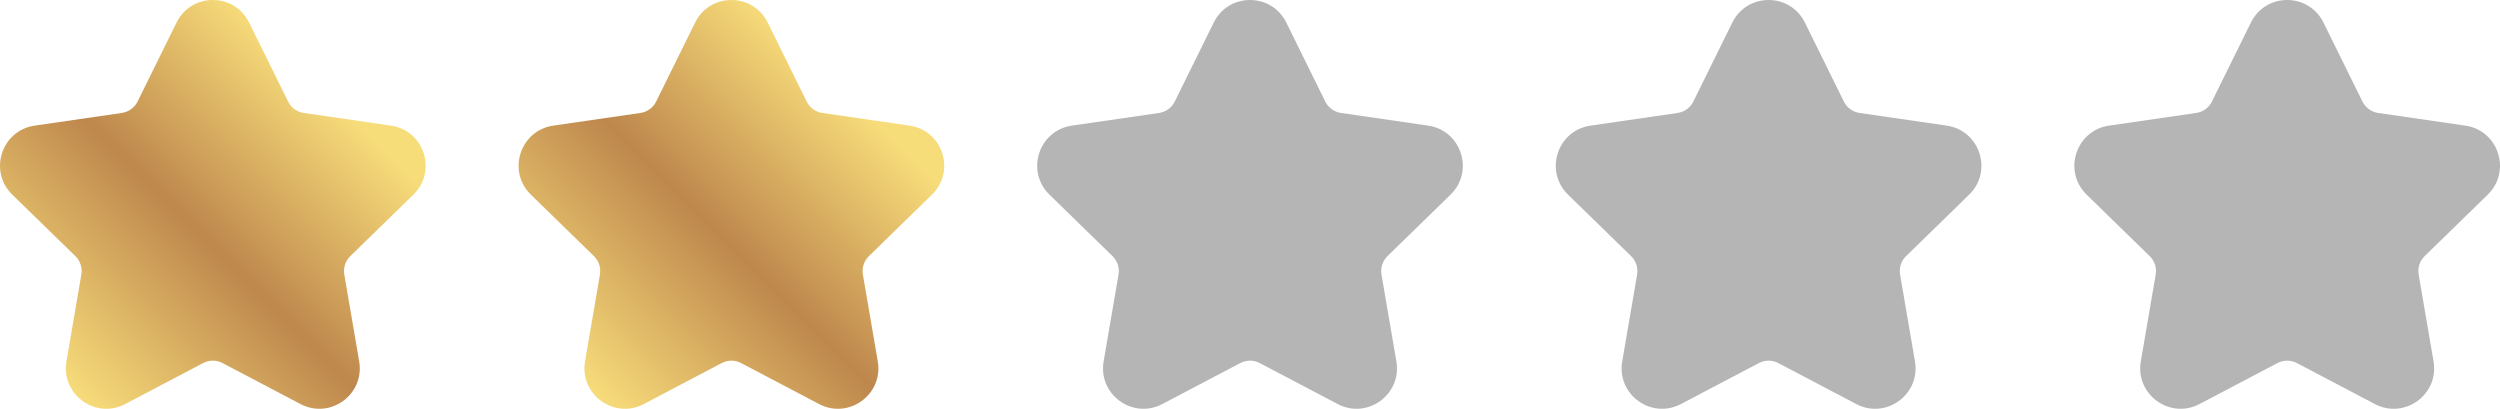
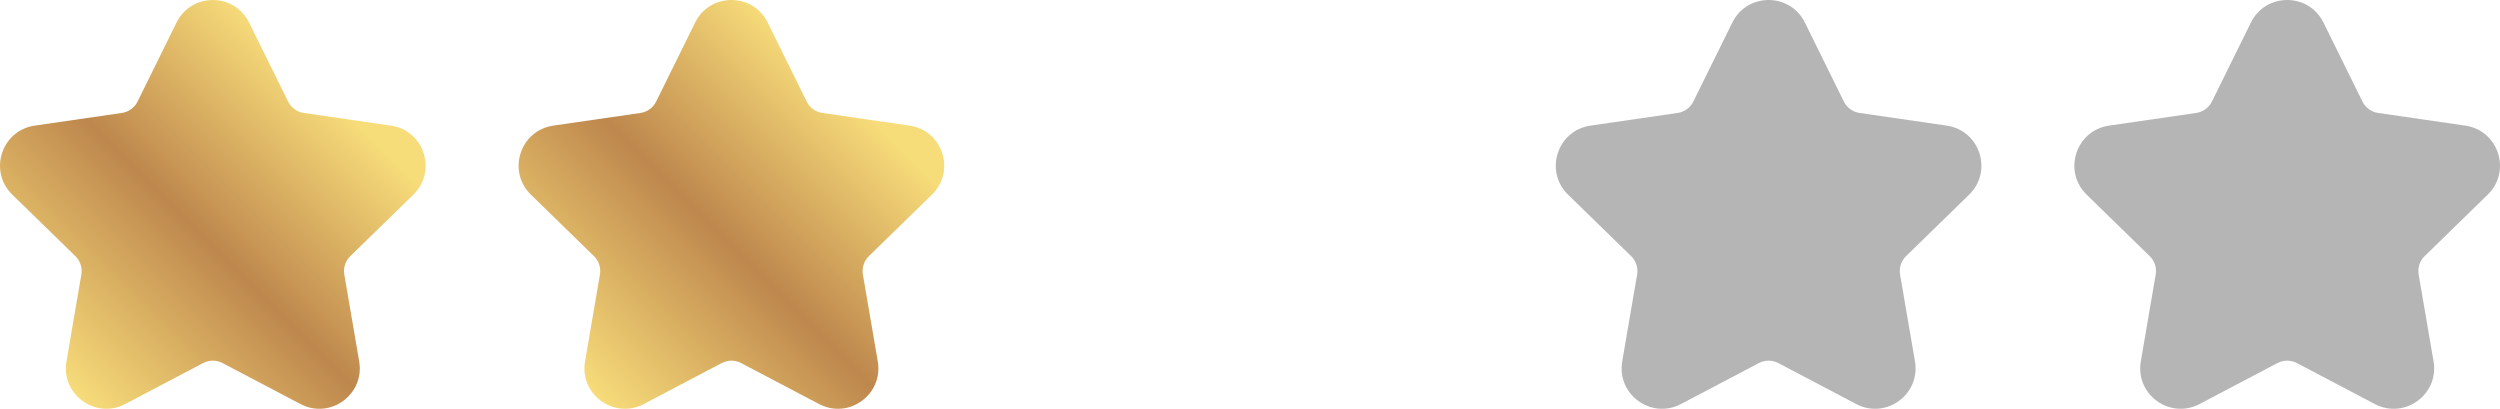
<svg xmlns="http://www.w3.org/2000/svg" xmlns:xlink="http://www.w3.org/1999/xlink" id="_レイヤー_2" viewBox="0 0 348.301 56.951">
  <defs>
    <linearGradient id="_名称未設定グラデーション_5" x1="8.893" y1="53.357" x2="50.408" y2="11.842" gradientUnits="userSpaceOnUse">
      <stop offset="0" stop-color="#f7dc7a" />
      <stop offset=".479" stop-color="#be874d" />
      <stop offset=".929" stop-color="#f7dc7a" />
    </linearGradient>
    <linearGradient id="_名称未設定グラデーション_5-2" x1="81.143" y1="53.357" x2="122.658" y2="11.842" xlink:href="#_名称未設定グラデーション_5" />
  </defs>
  <g id="_レイヤー_3">
    <path d="M1.708,27.115l8.79,8.568c.684.667.996,1.627.835,2.569l-2.075,12.098c-.79,4.604,4.043,8.116,8.178,5.942l10.864-5.712c.845-.444,1.855-.444,2.701,0l10.865,5.712c4.135,2.174,8.968-1.337,8.178-5.942l-2.075-12.098c-.161-.941.151-1.902.835-2.569l8.79-8.568c3.345-3.261,1.499-8.942-3.124-9.614l-12.147-1.765c-.945-.137-1.762-.731-2.185-1.588l-5.432-11.007c-2.067-4.189-8.041-4.189-10.109,0l-5.432,11.007c-.423.857-1.24,1.45-2.185,1.588l-12.147,1.765c-4.623.672-6.469,6.353-3.124,9.614Z" fill="url(#_名称未設定グラデーション_5)" />
    <path d="M73.958,27.115l8.79,8.568c.684.667.996,1.627.835,2.569l-2.075,12.098c-.79,4.604,4.043,8.116,8.178,5.942l10.864-5.712c.845-.444,1.855-.444,2.701,0l10.865,5.712c4.135,2.174,8.968-1.337,8.178-5.942l-2.075-12.098c-.161-.941.151-1.902.835-2.569l8.79-8.568c3.345-3.261,1.499-8.942-3.124-9.614l-12.147-1.765c-.945-.137-1.762-.731-2.185-1.588l-5.432-11.007c-2.067-4.189-8.041-4.189-10.109,0l-5.432,11.007c-.423.857-1.24,1.45-2.185,1.588l-12.147,1.765c-4.623.672-6.469,6.353-3.124,9.614Z" fill="url(#_名称未設定グラデーション_5-2)" />
-     <path d="M146.208,27.115l8.79,8.568c.684.667.996,1.627.835,2.569l-2.075,12.098c-.79,4.604,4.043,8.116,8.178,5.942l10.864-5.712c.845-.444,1.855-.444,2.701,0l10.865,5.712c4.135,2.174,8.968-1.337,8.178-5.942l-2.075-12.098c-.161-.941.151-1.902.835-2.569l8.79-8.568c3.345-3.261,1.499-8.942-3.124-9.614l-12.147-1.765c-.945-.137-1.762-.731-2.185-1.588l-5.432-11.007c-2.067-4.189-8.041-4.189-10.109,0l-5.432,11.007c-.423.857-1.24,1.45-2.185,1.588l-12.147,1.765c-4.623.672-6.469,6.353-3.124,9.614Z" fill="#b5b5b6" />
    <path d="M218.458,27.115l8.79,8.568c.684.667.996,1.627.835,2.569l-2.075,12.098c-.79,4.604,4.043,8.116,8.178,5.942l10.864-5.712c.845-.444,1.855-.444,2.701,0l10.865,5.712c4.135,2.174,8.968-1.337,8.178-5.942l-2.075-12.098c-.161-.941.151-1.902.835-2.569l8.79-8.568c3.345-3.261,1.499-8.942-3.124-9.614l-12.147-1.765c-.945-.137-1.762-.731-2.185-1.588l-5.432-11.007c-2.067-4.189-8.041-4.189-10.109,0l-5.432,11.007c-.423.857-1.24,1.45-2.185,1.588l-12.147,1.765c-4.623.672-6.469,6.353-3.124,9.614Z" fill="#b5b5b6" />
    <path d="M290.708,27.115l8.79,8.568c.684.667.996,1.627.835,2.569l-2.075,12.098c-.79,4.604,4.043,8.116,8.178,5.942l10.864-5.712c.845-.444,1.855-.444,2.701,0l10.865,5.712c4.135,2.174,8.968-1.337,8.178-5.942l-2.075-12.098c-.161-.941.151-1.902.835-2.569l8.79-8.568c3.345-3.261,1.499-8.942-3.124-9.614l-12.147-1.765c-.945-.137-1.762-.731-2.185-1.588l-5.432-11.007c-2.067-4.189-8.041-4.189-10.109,0l-5.432,11.007c-.423.857-1.24,1.45-2.185,1.588l-12.147,1.765c-4.623.672-6.469,6.353-3.124,9.614Z" fill="#b5b5b6" />
  </g>
</svg>